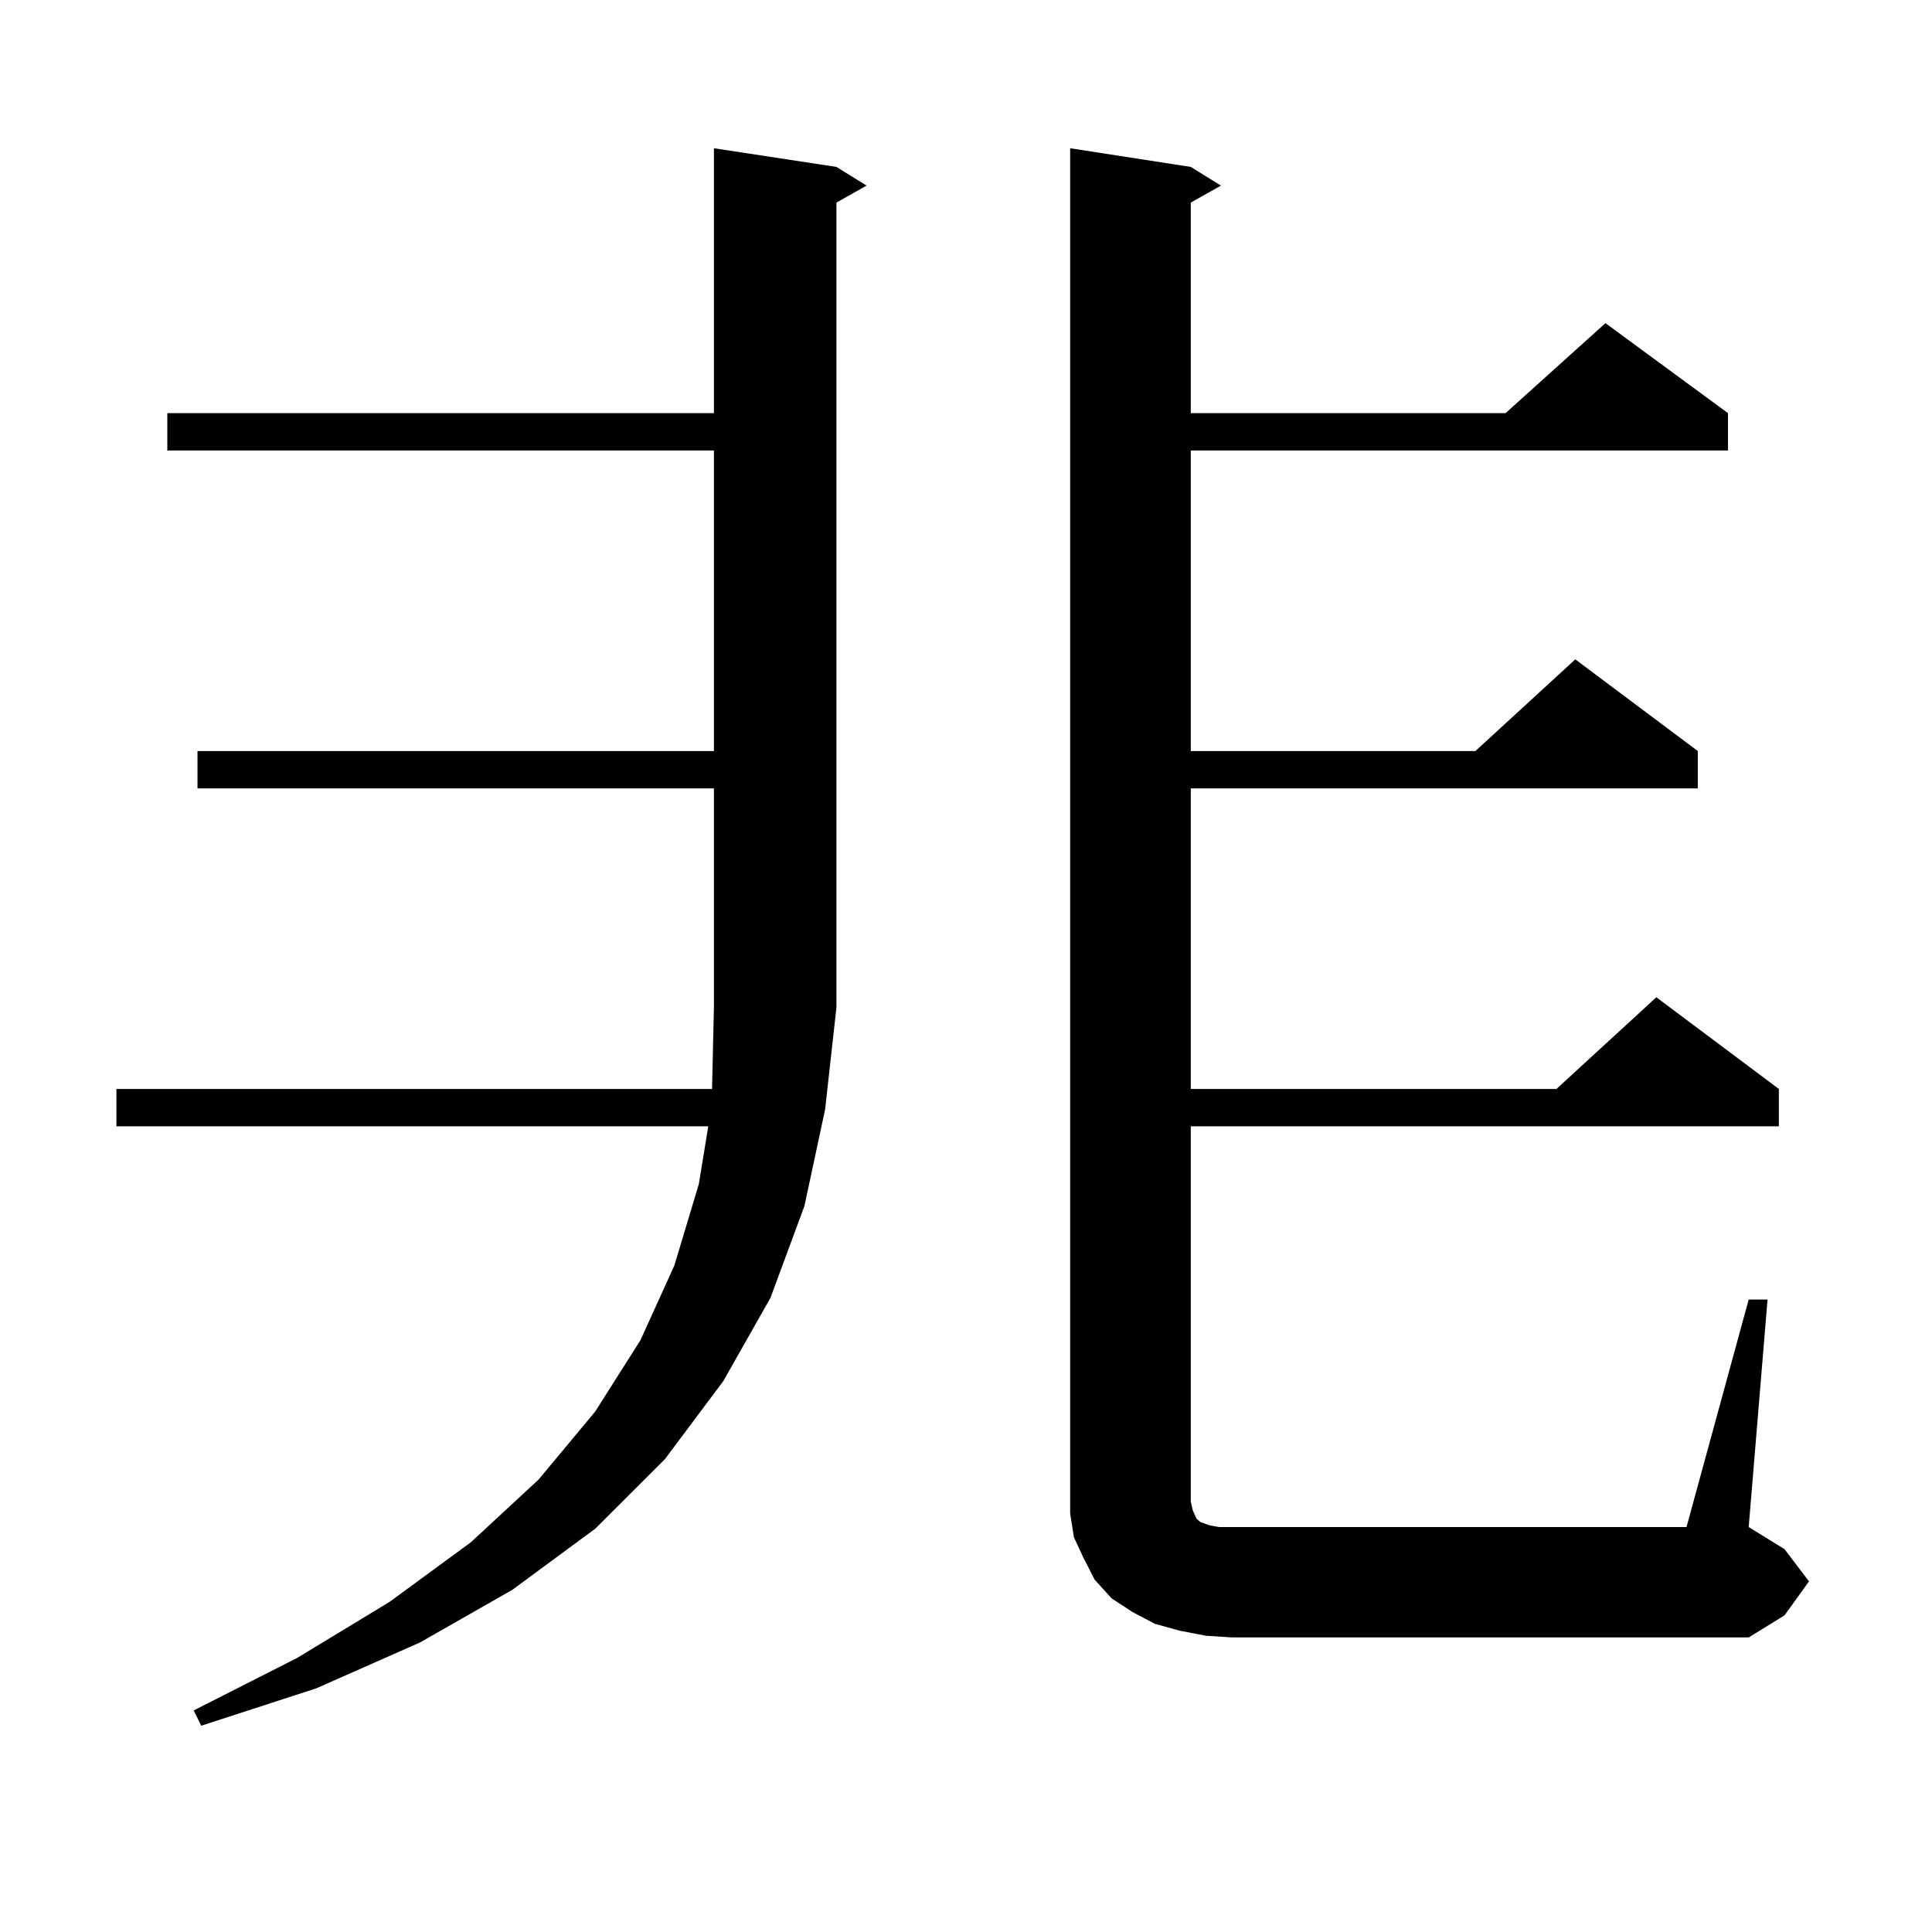
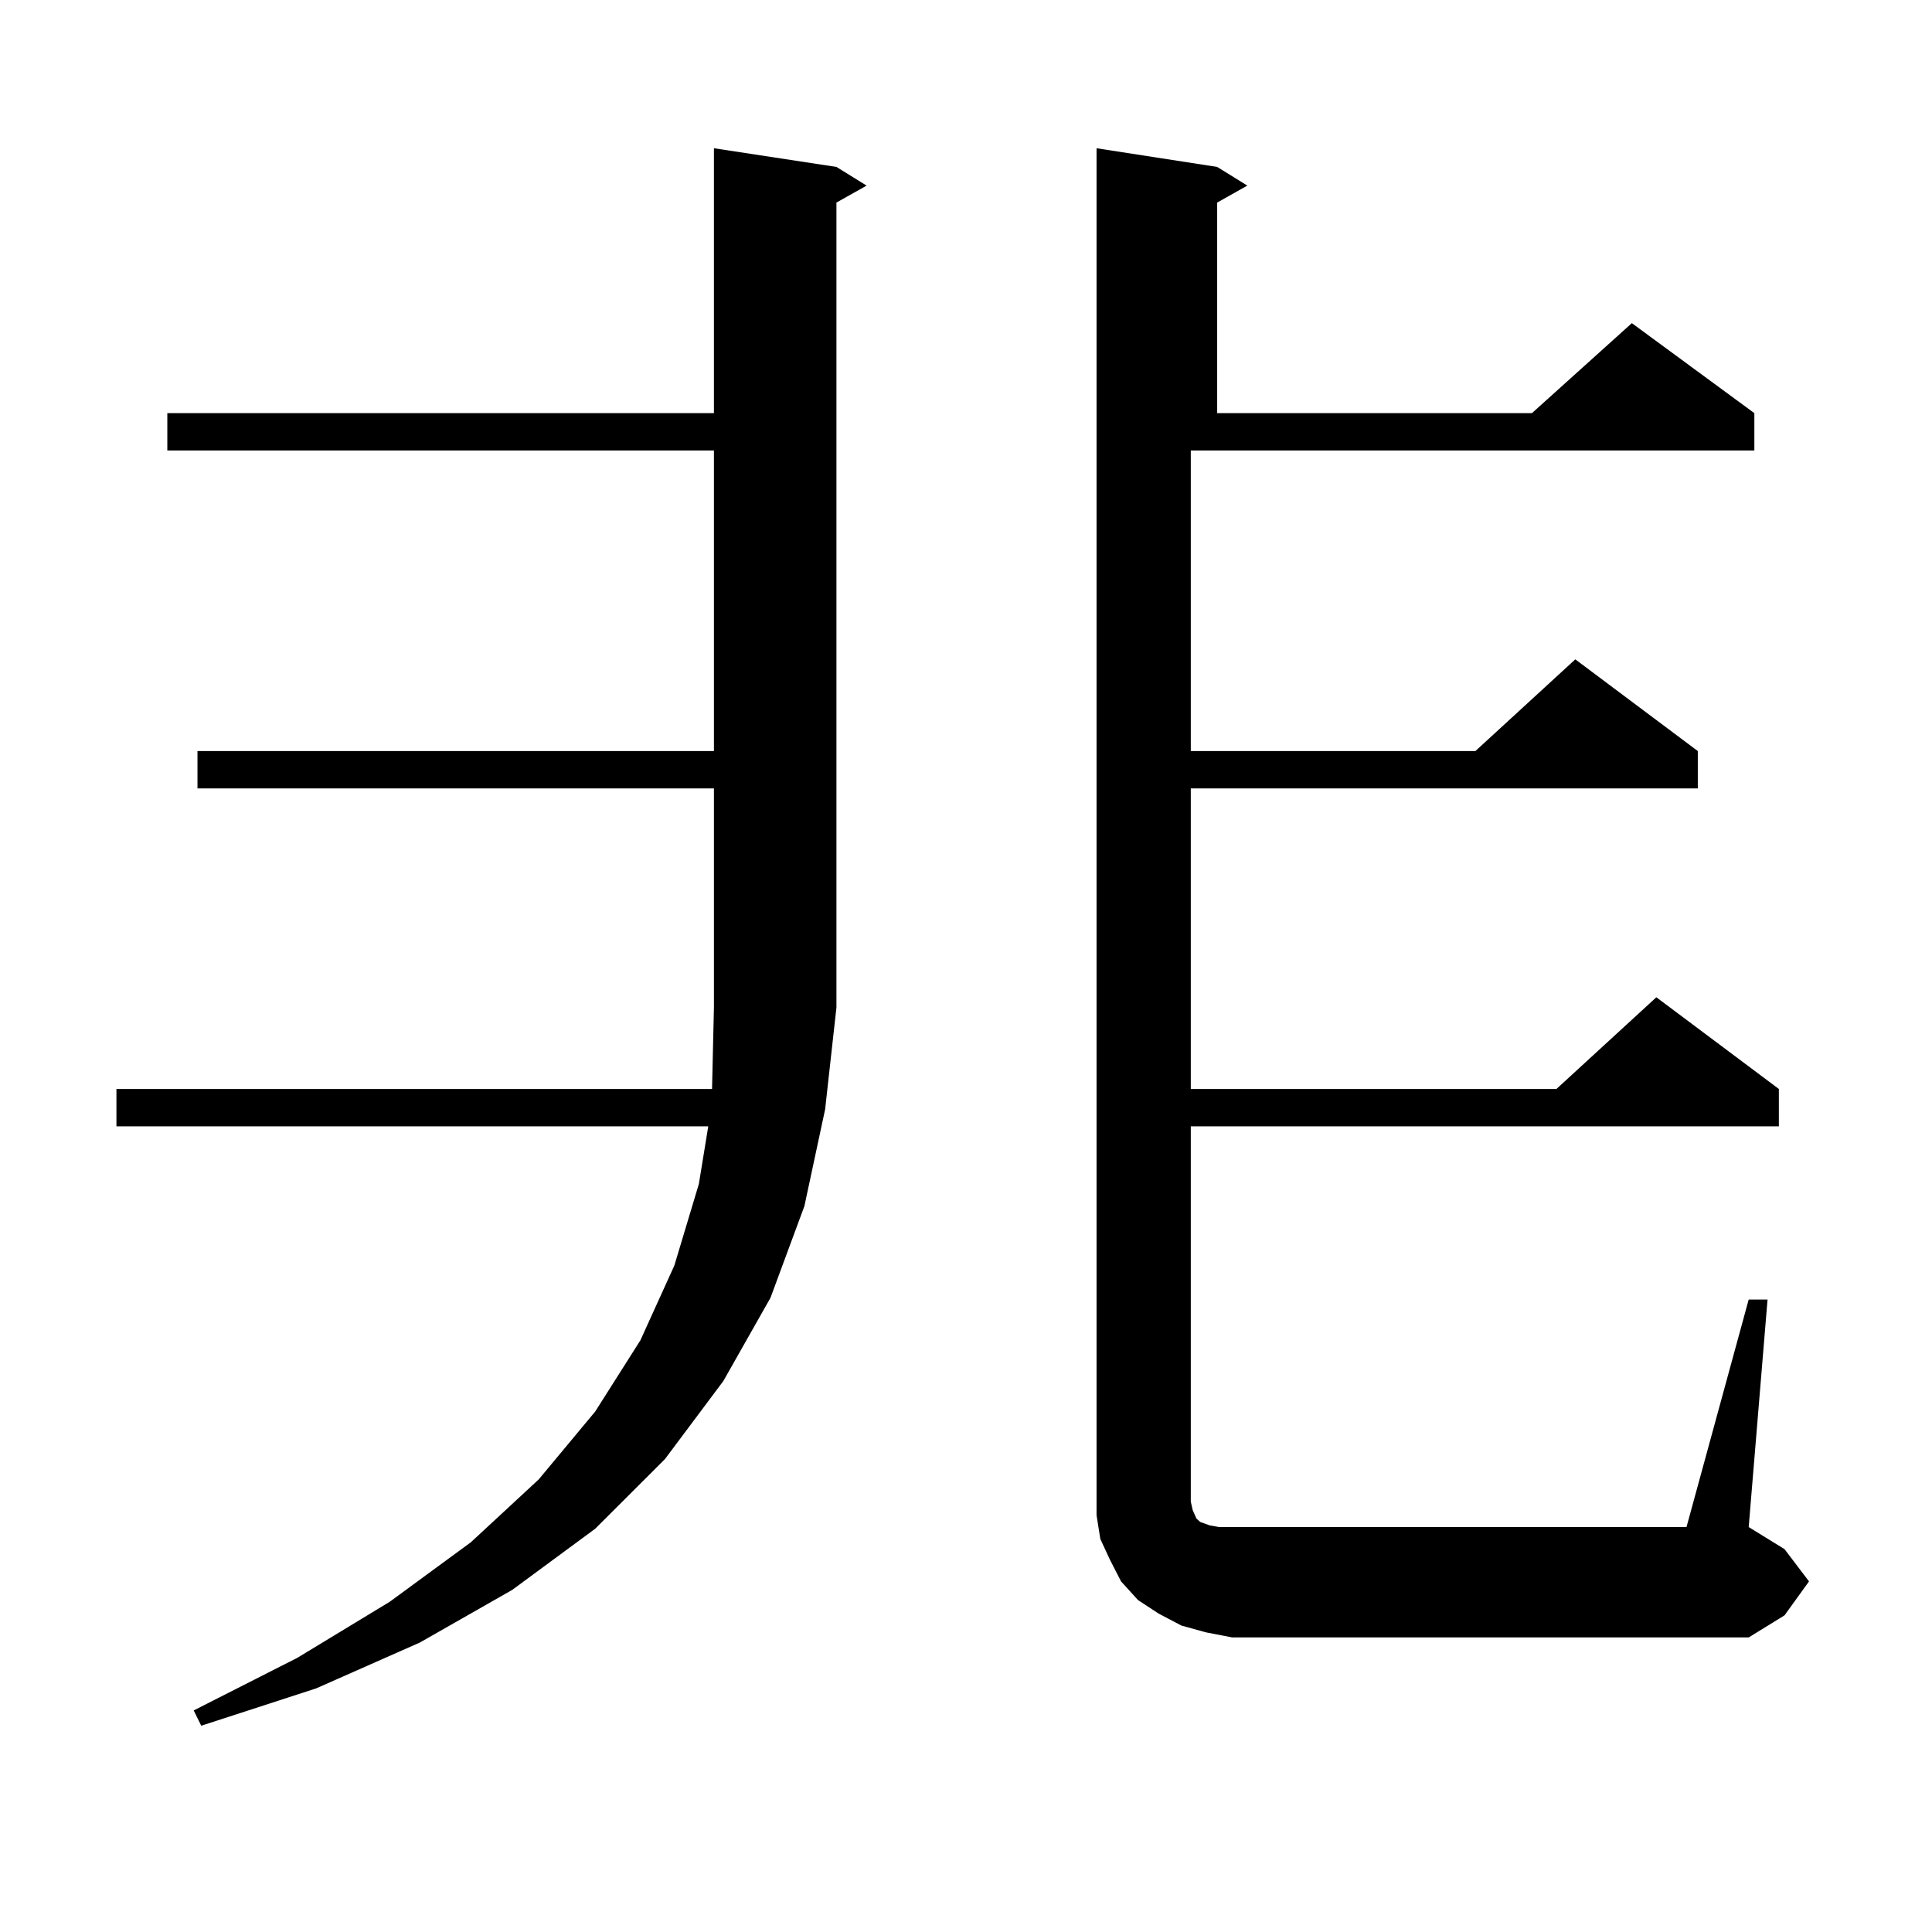
<svg xmlns="http://www.w3.org/2000/svg" version="1.1" id="图层_1" x="0px" y="0px" width="1000px" height="1000px" viewBox="0 0 1000 1000" enable-background="new 0 0 1000 1000" xml:space="preserve">
-   <path d="M102.217,408.078v-19.336h267.311V233.176H86.607V213.84h282.92V76.73l63.413,9.668l15.609,9.668l-15.609,8.789v416.602  l-5.854,52.734l-10.731,50.098l-17.561,47.461l-24.39,43.066l-30.243,40.43l-36.097,36.035l-42.926,31.641l-47.804,27.246  l-53.657,23.73l-59.511,19.336l-3.902-7.91l53.657-27.246l47.804-29.004l41.95-30.762l35.121-32.52l29.268-35.156l23.414-36.914  l17.561-38.672l12.683-42.188l4.878-29.883H60.267v-19.336h308.285l0.976-42.188V408.078H102.217z M763.664,388.742l51.706-47.461  l63.413,47.461v19.336H616.351v155.566h189.264l51.706-47.461l63.413,47.461v19.336H616.351v194.238l0.976,4.395l1.951,4.395  l1.951,1.758l4.878,1.758l4.878,0.879h6.829H872.93l32.194-117.773h9.756l-9.756,117.773l18.536,11.426l12.683,16.699  l-12.683,17.578l-18.536,11.426H637.813l-13.658-0.879l-13.658-2.637l-12.683-3.516l-11.707-6.152l-10.731-7.031l-8.78-9.668  l-5.854-11.426l-4.878-10.547l-1.951-12.305v-11.426V76.73l62.438,9.668l15.609,9.668l-15.609,8.789V213.84h162.923l51.706-46.582  l63.413,46.582v19.336H616.351v155.566H763.664z" />
+   <path d="M102.217,408.078v-19.336h267.311V233.176H86.607V213.84h282.92V76.73l63.413,9.668l15.609,9.668l-15.609,8.789v416.602  l-5.854,52.734l-10.731,50.098l-17.561,47.461l-24.39,43.066l-30.243,40.43l-36.097,36.035l-42.926,31.641l-47.804,27.246  l-53.657,23.73l-59.511,19.336l-3.902-7.91l53.657-27.246l47.804-29.004l41.95-30.762l35.121-32.52l29.268-35.156l23.414-36.914  l17.561-38.672l12.683-42.188l4.878-29.883H60.267v-19.336h308.285l0.976-42.188V408.078H102.217z M763.664,388.742l51.706-47.461  l63.413,47.461v19.336H616.351v155.566h189.264l51.706-47.461l63.413,47.461v19.336H616.351v194.238l0.976,4.395l1.951,4.395  l1.951,1.758l4.878,1.758l4.878,0.879h6.829H872.93l32.194-117.773h9.756l-9.756,117.773l18.536,11.426l12.683,16.699  l-12.683,17.578l-18.536,11.426H637.813l-13.658-2.637l-12.683-3.516l-11.707-6.152l-10.731-7.031l-8.78-9.668  l-5.854-11.426l-4.878-10.547l-1.951-12.305v-11.426V76.73l62.438,9.668l15.609,9.668l-15.609,8.789V213.84h162.923l51.706-46.582  l63.413,46.582v19.336H616.351v155.566H763.664z" />
</svg>